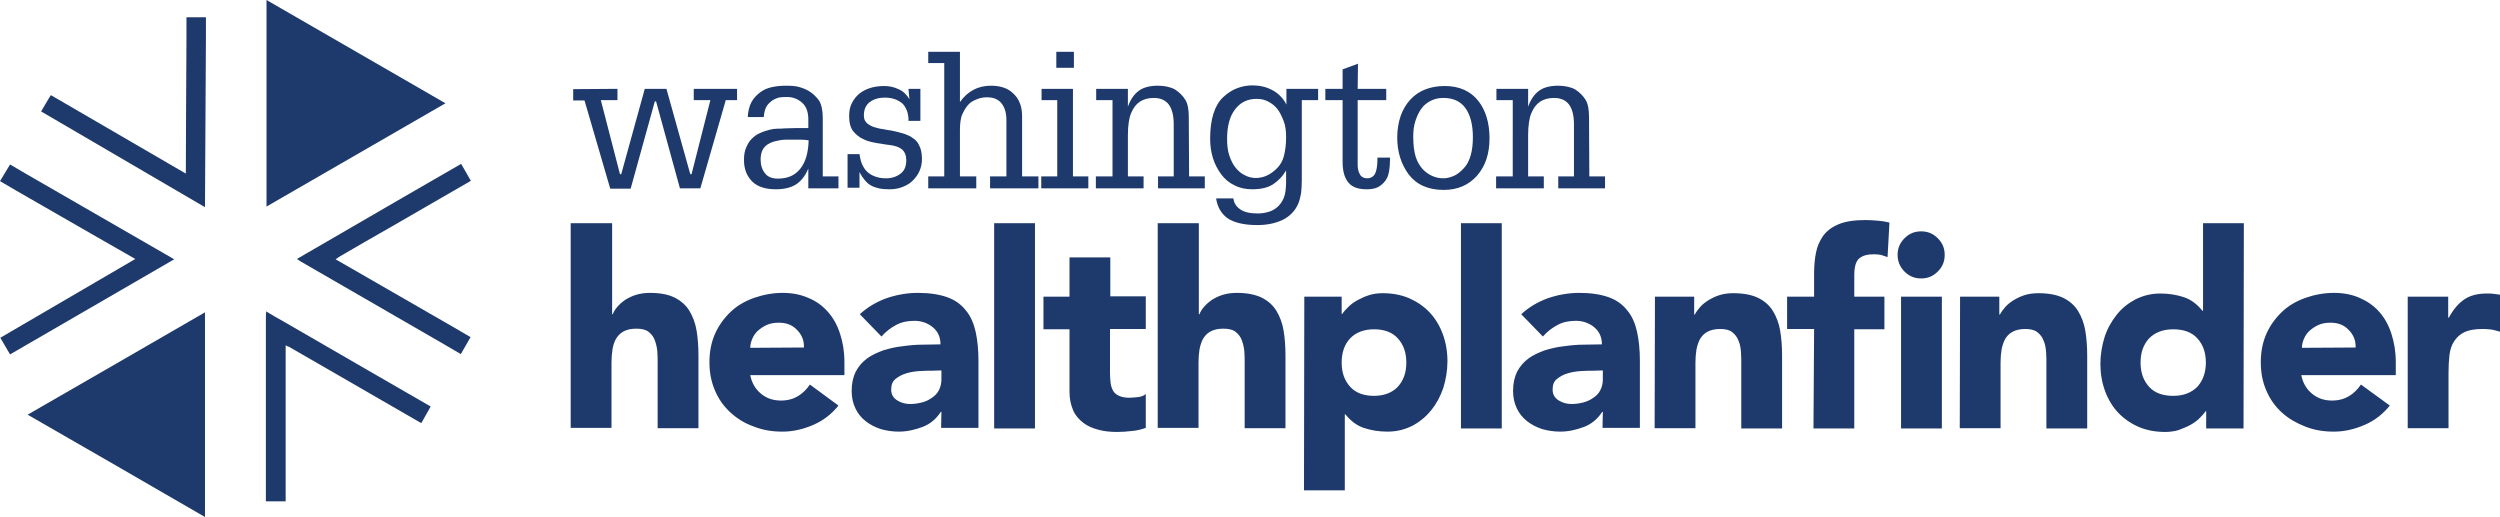
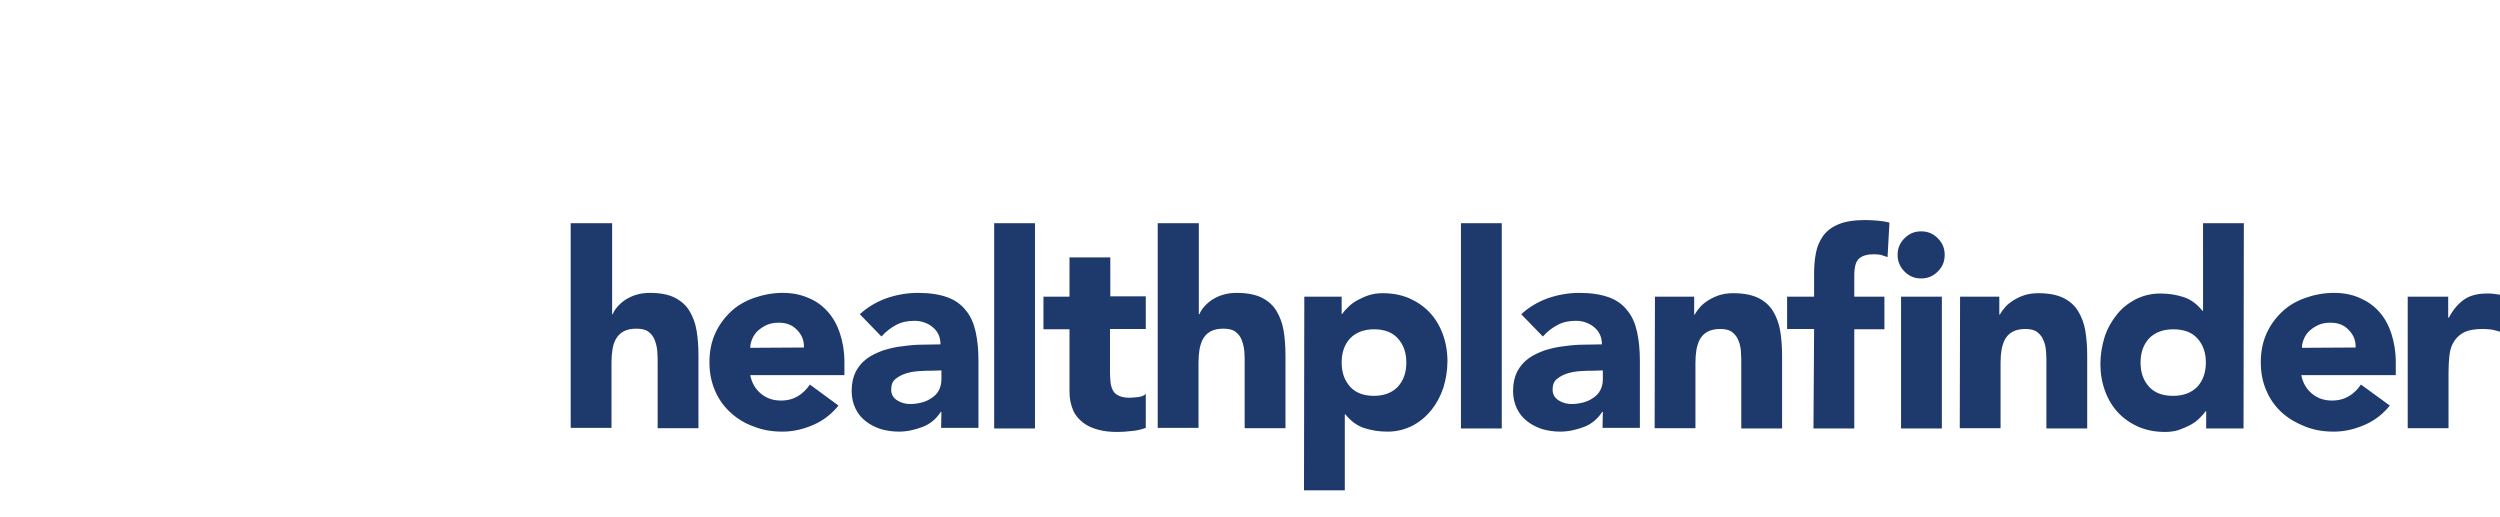
<svg xmlns="http://www.w3.org/2000/svg" version="1.1" id="logo" x="0px" y="0px" viewBox="0 0 796.4 164.7" style="enable-background:new 0 0 796.4 164.7;" xml:space="preserve">
  <style type="text/css"> .st0{fill:#1E396B;} </style>
  <g id="washington_healthplanfinder">
    <path id="healthplanfinder" class="st0" d="M195,71.1v29h0.2c0.3-0.8,0.8-1.6,1.5-2.4s1.5-1.5,2.5-2.2c1-0.6,2.1-1.2,3.5-1.6 c1.3-0.4,2.8-0.6,4.3-0.6c3.3,0,5.9,0.5,7.9,1.5s3.6,2.4,4.7,4.2c1.1,1.8,1.9,3.9,2.3,6.3s0.6,5,0.6,7.9v23.2h-13v-20.6 c0-1.2,0-2.5-0.1-3.8s-0.4-2.5-0.8-3.6c-0.4-1.1-1.1-2-2-2.7s-2.2-1-3.9-1s-3,0.3-4.1,0.9s-1.8,1.4-2.4,2.4c-0.6,1-0.9,2.2-1.1,3.4 c-0.2,1.3-0.3,2.6-0.3,4v20.9h-13V71.1H195L195,71.1z M267.1,129.2c-2.1,2.6-4.7,4.7-7.9,6.1c-3.2,1.4-6.5,2.2-9.9,2.2 s-6.3-0.5-9.1-1.6c-2.9-1-5.3-2.5-7.4-4.4c-2.1-1.9-3.8-4.2-5-7s-1.8-5.7-1.8-9.1s0.6-6.4,1.8-9.1s2.9-5,5-7s4.6-3.4,7.4-4.4 c2.9-1,5.9-1.6,9.1-1.6c3,0,5.7,0.5,8.2,1.6c2.5,1,4.5,2.5,6.2,4.4s3,4.2,3.9,7c0.9,2.7,1.4,5.7,1.4,9.1v4.1h-30 c0.5,2.5,1.6,4.4,3.4,5.9s3.9,2.2,6.4,2.2c2.1,0,3.9-0.5,5.4-1.4s2.8-2.2,3.8-3.7L267.1,129.2L267.1,129.2z M256.1,110.7 c0.1-2.2-0.7-4.1-2.2-5.6c-1.5-1.6-3.4-2.3-5.8-2.3c-1.4,0-2.7,0.2-3.8,0.7s-2,1.1-2.8,1.8c-0.8,0.7-1.4,1.6-1.8,2.5 s-0.7,1.9-0.7,3L256.1,110.7L256.1,110.7z M299.9,131.2h-0.2c-1.4,2.2-3.4,3.9-5.8,4.8s-4.9,1.5-7.6,1.5c-2,0-3.9-0.3-5.7-0.8 c-1.8-0.6-3.4-1.4-4.8-2.5s-2.5-2.4-3.3-4.1s-1.2-3.5-1.2-5.6c0-2.4,0.5-4.5,1.3-6.1c0.9-1.7,2.1-3.1,3.6-4.2s3.3-1.9,5.2-2.6 c2-0.6,4-1.1,6.1-1.3c2.1-0.3,4.2-0.5,6.3-0.5s4-0.1,5.8-0.1c0-2.3-0.8-4.1-2.5-5.5c-1.6-1.3-3.6-2-5.8-2s-4.1,0.4-5.8,1.3 s-3.3,2.1-4.7,3.7l-6.9-7.1c2.4-2.2,5.2-3.9,8.5-5.1c3.2-1.1,6.6-1.7,10-1.7c3.8,0,6.9,0.5,9.4,1.4s4.4,2.3,5.9,4.2 c1.5,1.8,2.5,4.1,3.1,6.8c0.6,2.7,0.9,5.8,0.9,9.3v21.3h-11.9L299.9,131.2L299.9,131.2z M296.7,118.1c-1,0-2.2,0-3.7,0.1 s-2.9,0.3-4.2,0.7c-1.4,0.4-2.5,1-3.5,1.8s-1.4,1.9-1.4,3.4c0,1.6,0.7,2.7,2,3.5c1.3,0.8,2.7,1.1,4.1,1.1c1.3,0,2.5-0.2,3.7-0.5 s2.2-0.8,3.2-1.5c0.9-0.6,1.7-1.4,2.2-2.4s0.8-2.1,0.8-3.5V118L296.7,118.1L296.7,118.1z M316.7,71.1h13v65.4h-13V71.1z M365,104.8 h-11.4v14c0,1.2,0.1,2.2,0.2,3.2c0.1,0.9,0.4,1.8,0.8,2.5s1,1.2,1.9,1.6c0.8,0.4,2,0.6,3.3,0.6c0.7,0,1.6-0.1,2.7-0.2s2-0.5,2.5-1 v10.8c-1.4,0.5-2.9,0.9-4.5,1c-1.6,0.2-3.1,0.3-4.6,0.3c-2.2,0-4.2-0.2-6-0.7c-1.9-0.5-3.5-1.2-4.8-2.2s-2.5-2.3-3.2-3.9 s-1.2-3.6-1.2-5.9v-20h-8.3V94.5h8.3V82h13v12.4H365C365,94.5,365,104.8,365,104.8z M381.9,71.1v29h0.2c0.3-0.8,0.8-1.6,1.5-2.4 s1.5-1.5,2.5-2.2c1-0.6,2.1-1.2,3.5-1.6c1.3-0.4,2.8-0.6,4.3-0.6c3.3,0,5.9,0.5,8,1.5c2,1,3.6,2.4,4.7,4.2c1.1,1.8,1.9,3.9,2.3,6.3 s0.6,5,0.6,7.9v23.2h-13v-20.6c0-1.2,0-2.5-0.1-3.8s-0.4-2.5-0.8-3.6s-1.1-2-2-2.7s-2.2-1-3.9-1s-3,0.3-4.1,0.9s-1.8,1.4-2.4,2.4 c-0.5,1-0.9,2.2-1.1,3.4c-0.2,1.3-0.3,2.6-0.3,4v20.9h-13V71.1H381.9L381.9,71.1z M415.5,94.5h11.9v5.5h0.2c0.5-0.8,1.2-1.5,2-2.3 s1.8-1.5,2.9-2.1s2.4-1.2,3.7-1.6c1.3-0.4,2.7-0.6,4.2-0.6c3.1,0,5.9,0.5,8.5,1.6c2.5,1.1,4.7,2.6,6.5,4.5s3.2,4.2,4.2,6.9 s1.5,5.6,1.5,8.7c0,2.9-0.5,5.8-1.3,8.4c-0.9,2.7-2.2,5.1-3.8,7.1s-3.6,3.7-6,5c-2.4,1.2-5,1.9-8,1.9c-2.7,0-5.2-0.4-7.6-1.2 c-2.3-0.8-4.2-2.3-5.8-4.3h-0.2v24.2h-13L415.5,94.5L415.5,94.5z M427.4,115.5c0,3.2,0.9,5.7,2.7,7.7c1.8,2,4.4,2.9,7.6,2.9 s5.8-1,7.6-2.9c1.8-2,2.7-4.5,2.7-7.7s-0.9-5.7-2.7-7.7c-1.8-2-4.4-2.9-7.6-2.9s-5.8,1-7.6,2.9 C428.3,109.7,427.4,112.3,427.4,115.5z M465.4,71.1h13v65.4h-13V71.1z M510.6,131.2h-0.2c-1.4,2.2-3.4,3.9-5.8,4.8 s-4.9,1.5-7.6,1.5c-2,0-3.9-0.3-5.7-0.8c-1.8-0.6-3.4-1.4-4.8-2.5s-2.5-2.4-3.3-4.1s-1.2-3.5-1.2-5.6c0-2.4,0.5-4.5,1.3-6.1 c0.9-1.7,2.1-3.1,3.6-4.2s3.3-1.9,5.2-2.6c2-0.6,4-1.1,6.1-1.3c2.1-0.3,4.2-0.5,6.3-0.5s4-0.1,5.8-0.1c0-2.3-0.8-4.1-2.5-5.5 c-1.6-1.3-3.6-2-5.8-2s-4.1,0.4-5.8,1.3s-3.3,2.1-4.7,3.7l-6.9-7.1c2.4-2.2,5.2-3.9,8.5-5.1c3.2-1.1,6.6-1.7,10-1.7 c3.8,0,6.9,0.5,9.4,1.4s4.4,2.3,5.9,4.2c1.5,1.8,2.5,4.1,3.1,6.8s0.9,5.8,0.9,9.3v21.3h-11.9L510.6,131.2L510.6,131.2z M507.4,118.1c-1,0-2.2,0-3.7,0.1s-2.9,0.3-4.2,0.7c-1.4,0.4-2.5,1-3.5,1.8s-1.4,1.9-1.4,3.4c0,1.6,0.7,2.7,2,3.5 c1.3,0.8,2.7,1.1,4.1,1.1c1.3,0,2.5-0.2,3.7-0.5s2.2-0.8,3.2-1.5c0.9-0.6,1.7-1.4,2.2-2.4s0.8-2.1,0.8-3.5V118L507.4,118.1 L507.4,118.1z M527.2,94.5h12.5v5.7h0.2c0.4-0.8,1-1.6,1.7-2.4s1.6-1.5,2.7-2.2c1-0.6,2.2-1.2,3.5-1.6s2.8-0.6,4.3-0.6 c3.3,0,5.9,0.5,8,1.5c2,1,3.6,2.4,4.7,4.2c1.1,1.8,1.9,3.9,2.3,6.3c0.4,2.4,0.6,5,0.6,7.9v23.2h-13v-20.6c0-1.2,0-2.5-0.1-3.8 s-0.3-2.5-0.8-3.6c-0.4-1.1-1.1-2-2-2.7s-2.2-1-3.8-1s-3,0.3-4.1,0.9s-1.8,1.4-2.4,2.4c-0.5,1-0.9,2.2-1.1,3.4 c-0.2,1.3-0.3,2.6-0.3,4v20.9h-13L527.2,94.5L527.2,94.5z M577.9,104.8h-8.6V94.5h8.6V87c0-2.3,0.2-4.5,0.6-6.5 c0.4-2.1,1.2-3.8,2.3-5.4c1.2-1.6,2.8-2.8,5-3.7s5-1.3,8.5-1.3c1.3,0,2.6,0.1,3.9,0.2c1.3,0.1,2.5,0.3,3.7,0.6l-0.6,11 c-0.8-0.3-1.4-0.5-2.1-0.7c-0.6-0.1-1.3-0.2-2.2-0.2c-2.1,0-3.6,0.4-4.7,1.3s-1.6,2.7-1.6,5.5v6.7h9.6v10.4h-9.6v31.6h-13 L577.9,104.8L577.9,104.8z M604.5,81.2c0-2.1,0.7-3.8,2.2-5.3s3.2-2.2,5.3-2.2s3.8,0.7,5.3,2.2s2.2,3.2,2.2,5.3s-0.7,3.8-2.2,5.3 s-3.2,2.2-5.3,2.2s-3.8-0.7-5.3-2.2C605.3,85.1,604.5,83.3,604.5,81.2z M605.6,94.5h13v42h-13V94.5z M624.4,94.5h12.5v5.7h0.2 c0.4-0.8,1-1.6,1.7-2.4s1.6-1.5,2.7-2.2c1-0.6,2.2-1.2,3.5-1.6s2.8-0.6,4.3-0.6c3.3,0,5.9,0.5,8,1.5c2,1,3.6,2.4,4.7,4.2 c1.1,1.8,1.9,3.9,2.3,6.3c0.4,2.4,0.6,5,0.6,7.9v23.2h-13v-20.6c0-1.2,0-2.5-0.1-3.8s-0.3-2.5-0.8-3.6c-0.4-1.1-1.1-2-2-2.7 s-2.2-1-3.8-1s-3,0.3-4.1,0.9s-1.8,1.4-2.4,2.4c-0.5,1-0.9,2.2-1.1,3.4c-0.2,1.3-0.3,2.6-0.3,4v20.9h-13L624.4,94.5L624.4,94.5z M714.7,136.5h-11.9V131h-0.2c-0.5,0.8-1.2,1.5-2,2.3s-1.8,1.5-2.9,2.1c-1.1,0.6-2.4,1.1-3.7,1.6c-1.3,0.4-2.8,0.6-4.2,0.6 c-3.1,0-5.9-0.5-8.5-1.6c-2.5-1.1-4.7-2.6-6.5-4.5s-3.2-4.2-4.2-6.9s-1.5-5.6-1.5-8.7c0-2.9,0.5-5.8,1.3-8.4s2.2-5.1,3.8-7.1 c1.6-2.1,3.6-3.7,6-5c2.4-1.2,5-1.9,8-1.9c2.7,0,5.2,0.4,7.6,1.2c2.3,0.8,4.2,2.3,5.8,4.3h0.2V71.1h13L714.7,136.5L714.7,136.5z M702.7,115.5c0-3.2-0.9-5.7-2.7-7.7s-4.4-2.9-7.7-2.9s-5.8,1-7.7,2.9c-1.8,2-2.7,4.5-2.7,7.7s0.9,5.7,2.7,7.7s4.4,2.9,7.7,2.9 s5.8-1,7.7-2.9C701.8,121.2,702.7,118.6,702.7,115.5z M761.3,129.2c-2.1,2.6-4.7,4.7-7.9,6.1s-6.5,2.2-9.9,2.2s-6.3-0.5-9.1-1.6 s-5.3-2.5-7.4-4.4s-3.8-4.2-5-7c-1.2-2.7-1.8-5.7-1.8-9.1s0.6-6.4,1.8-9.1s2.9-5,5-7s4.6-3.4,7.4-4.4c2.8-1,5.9-1.6,9.1-1.6 c3,0,5.7,0.5,8.2,1.6s4.5,2.5,6.2,4.4s3,4.2,3.9,7s1.4,5.7,1.4,9.1v4.1h-30.1c0.5,2.5,1.6,4.4,3.4,5.9s3.9,2.2,6.4,2.2 c2.1,0,3.9-0.5,5.4-1.4s2.8-2.2,3.8-3.7L761.3,129.2L761.3,129.2z M750.4,110.7c0.1-2.2-0.7-4.1-2.2-5.6c-1.5-1.6-3.4-2.3-5.8-2.3 c-1.4,0-2.7,0.2-3.8,0.7s-2,1.1-2.8,1.8c-0.8,0.7-1.4,1.6-1.8,2.5c-0.4,0.9-0.7,1.9-0.7,3L750.4,110.7L750.4,110.7z M766.9,94.5h13 v6.7h0.2c1.4-2.6,3-4.5,4.9-5.8s4.3-1.9,7.2-1.9c0.8,0,1.5,0,2.2,0.1s1.4,0.2,2.1,0.3v11.8c-0.9-0.3-1.8-0.5-2.7-0.7 c-0.9-0.1-1.8-0.2-2.8-0.2c-2.5,0-4.4,0.3-5.9,1s-2.5,1.7-3.3,2.9s-1.3,2.7-1.5,4.4c-0.2,1.7-0.3,3.6-0.3,5.7v17.6h-13V94.5H766.9z " />
-     <path id="washington" class="st0" d="M196.7,28.3v3.6h-5.3l6.1,23.6h0.4l7.5-27.2h6.9l7.6,27.2h0.4l6-23.6H221v-3.6h13.8v3.6h-3.6 L223.1,60h-6.5L209,32.3h-0.4l-7.7,27.8h-6.5L186.2,32h-3.6v-3.6L196.7,28.3L196.7,28.3z M262.1,56.2h5V60h-9.6v-6.3 c-1,2.4-2.4,4.1-4,5.1s-3.8,1.5-6.4,1.5c-3.2,0-5.8-0.8-7.5-2.5s-2.6-4-2.6-6.8c0-1.6,0.2-2.9,0.7-4s1-2.1,1.8-2.8 c0.8-0.8,1.6-1.4,2.6-1.8c1-0.5,2.1-0.8,3.2-1.1c0.9-0.2,1.6-0.3,2.2-0.3s1.4,0,2.4-0.1c1.3,0,2.4-0.1,3.5-0.1h4.1v-2.7 c0-2.3-0.6-4.1-1.9-5.3c-1.3-1.2-2.9-1.9-4.9-1.9c-1.6,0-2.8,0.1-3.5,0.5c-0.8,0.3-1.4,0.7-2,1.3c-0.6,0.5-1,1.1-1.3,1.8 s-0.5,1.6-0.6,2.8h-5.1c0.1-1.9,0.5-3.5,1.2-4.8s1.7-2.3,2.9-3.2c1-0.7,2.1-1.2,3.4-1.5c1.3-0.3,2.8-0.5,4.7-0.5 c1.7,0,3.1,0.1,4.1,0.4c1.1,0.3,2.1,0.7,3,1.2c1.4,0.8,2.5,1.9,3.4,3.1c0.8,1.3,1.2,3.2,1.2,5.6V56.2L262.1,56.2z M247.8,56.9 c3.1,0,5.4-1,7.1-3.1c1.7-2.1,2.6-5.1,2.7-9.1c-0.7-0.1-1.5-0.2-2.3-0.2s-1.7,0-2.6,0c-0.9,0-1.7,0-2.5,0s-1.6,0.1-2.4,0.3 c-1.7,0.3-3.1,0.9-4,1.8c-1,0.9-1.5,2.4-1.5,4.3c0,1.7,0.5,3.2,1.4,4.3C244.5,56.3,245.9,56.9,247.8,56.9z M289.4,28.3h3.8v10.2 h-3.8c0-0.1,0-0.3,0-0.4c0-0.2,0-0.3,0-0.4c-0.1-1.2-0.3-2.2-0.8-3.1c-0.4-0.9-1-1.6-1.6-2c-1-0.7-2-1.1-3-1.3 c-1-0.2-1.8-0.2-2.3-0.2c-1.8,0-3.4,0.5-4.6,1.4s-1.9,2.3-1.9,4.2c0,0.7,0.1,1.3,0.4,1.8s0.7,0.9,1.2,1.2s1,0.6,1.7,0.8 s1.3,0.4,1.9,0.5s1.4,0.2,2.3,0.4c0.9,0.1,1.8,0.3,2.7,0.5c0.9,0.2,1.8,0.5,2.6,0.7c0.8,0.3,1.5,0.6,2.1,0.9c0.5,0.3,0.9,0.7,1.4,1 c0.4,0.4,0.8,0.8,1.1,1.4s0.6,1.2,0.8,2c0.2,0.8,0.3,1.7,0.3,2.8c0,1.4-0.3,2.7-0.8,3.8c-0.5,1.2-1.3,2.2-2.2,3.1s-2,1.5-3.3,2 s-2.6,0.7-4.1,0.7c-1.3,0-2.4-0.1-3.3-0.3s-1.8-0.5-2.5-0.9c-0.8-0.4-1.4-1-2-1.7s-1.2-1.6-1.7-2.6v5H270V49.1h3.8 c0.2,1.4,0.5,2.6,1,3.6s1.1,1.8,1.9,2.4c0.8,0.6,1.6,1,2.6,1.3s2,0.4,3,0.4c1.8,0,3.3-0.5,4.6-1.5s1.8-2.4,1.8-4.3 c0-1.2-0.3-2.1-0.8-2.8s-1.3-1.2-2.2-1.5c-0.6-0.2-1.4-0.4-2.2-0.5s-1.8-0.2-2.7-0.4c-0.9-0.1-1.9-0.3-2.9-0.5s-1.9-0.5-2.7-0.9 c-1.4-0.6-2.5-1.5-3.4-2.6s-1.3-2.8-1.3-4.9c0-1.6,0.3-3,0.9-4.1c0.6-1.2,1.4-2.2,2.4-3s2.2-1.4,3.5-1.8s2.8-0.6,4.3-0.6 c1.6,0,3.2,0.3,4.6,1c1.5,0.6,2.6,1.7,3.5,3.2L289.4,28.3L289.4,28.3z M305.8,16.5v16c2.5-3.5,5.8-5.2,9.9-5.2c1.5,0,2.8,0.2,4,0.6 s2.2,1,3.1,1.9c0.9,0.8,1.6,1.8,2.1,3.1c0.5,1.2,0.7,2.7,0.7,4.3v19h5.2V60h-15.4v-3.8h5.2v-18c0-2.2-0.5-3.9-1.5-5.2s-2.5-2-4.6-2 c-1,0-2,0.1-3,0.5s-2,0.8-2.8,1.6s-1.5,1.9-2.1,3.2s-0.8,3.1-0.8,5.1v14.8h5.2V60h-15.3v-3.8h5.1V20.1h-5.1v-3.6H305.8L305.8,16.5z M341.8,28.3v27.9h4.9V60h-15v-3.8h5.1V31.9h-5v-3.6H341.8z M342.1,16.5v5.1h-5.6v-5.1H342.1z M378.8,56.2h5V60h-14.9v-3.8h5V39.6 c0-2.7-0.5-4.8-1.5-6.2c-1-1.4-2.6-2.2-4.8-2.2c-1.8,0-3.3,0.4-4.5,1.2c-1.2,0.8-2.1,2-2.8,3.7c-0.6,1.4-1,3.8-1,7v13.1h5V60h-15.2 v-3.8h5.3V31.9h-5.2v-3.6h10.1V34c0.8-2.3,2-4,3.5-5.1s3.6-1.6,6.1-1.6c1,0,2,0.1,2.9,0.3s1.8,0.5,2.5,0.9c1.4,0.9,2.5,2,3.3,3.3 c0.8,1.3,1.1,3.2,1.1,5.5L378.8,56.2L378.8,56.2z M409.8,28.3h10.1v3.6h-5.2v25.5c0,1.4-0.1,2.8-0.2,4c-0.2,1.2-0.5,2.4-0.9,3.4 c-1,2.4-2.8,4.2-5.1,5.3c-2.4,1.1-5,1.6-8,1.6c-4.3,0-7.4-0.8-9.5-2.2c-2-1.5-3.2-3.6-3.6-6.3h5.5c0.2,1.5,0.9,2.6,2.2,3.5 c1.3,0.9,3.1,1.3,5.5,1.3c1,0,2-0.1,3.1-0.4c1-0.2,2-0.7,2.8-1.3s1.5-1.4,2.1-2.5s0.9-2.3,1-3.9c0.1-1,0.1-1.8,0.1-2.5s0-1.4,0-2 v-1.1c-1.2,2-2.6,3.4-4.3,4.5c-1.6,1-3.8,1.5-6.5,1.5c-2.1,0-4-0.4-5.7-1.3c-1.7-0.8-3.1-2-4.2-3.5s-2-3.2-2.6-5.1 c-0.6-2-0.9-4-0.9-6.2c0-6.2,1.4-10.6,4.1-13.2c1.4-1.3,2.9-2.3,4.5-2.9s3.2-0.9,4.9-0.9c2.3,0,4.4,0.5,6.3,1.5s3.4,2.5,4.5,4.6 L409.8,28.3L409.8,28.3z M400,56.7c2.5,0,4.7-1,6.8-3.1c1-1,1.8-2.3,2.2-3.9s0.7-3.5,0.7-6c0-2-0.2-3.7-0.8-5.2s-1.2-2.8-2-3.8 s-1.8-1.8-3-2.4s-2.3-0.8-3.6-0.8c-2.9,0-5.2,1.1-6.9,3.4c-1.7,2.2-2.5,5.4-2.5,9.4c0,2,0.2,3.7,0.7,5.2s1.1,2.8,2,3.9 c0.8,1,1.8,1.9,2.9,2.4C397.6,56.4,398.8,56.7,400,56.7L400,56.7z M432.5,28.3h9.1v3.6h-9.1v20.7c0,1.3,0.3,2.3,0.8,3.1 s1.3,1.1,2.3,1.1s1.9-0.5,2.4-1.4s0.8-2.5,0.8-4.8v-0.4h4v0.7c0,1.3-0.1,2.5-0.3,3.7c-0.2,1.2-0.6,2.2-1.2,3s-1.4,1.5-2.3,2 c-1,0.5-2.2,0.7-3.6,0.7c-2.8,0-4.7-0.7-5.9-2.2s-1.8-3.6-1.8-6.5V31.9h-5.5v-3.6h5.5v-6.2l4.9-1.8L432.5,28.3L432.5,28.3z M474.5,44c0,5-1.3,8.9-4,12c-2.7,3-6.2,4.5-10.6,4.5c-5,0-8.7-1.7-11.2-5c-2.4-3.3-3.6-7.2-3.6-11.7c0-2.5,0.4-4.8,1.1-6.9 c0.7-2,1.8-3.8,3.1-5.2s2.9-2.5,4.7-3.2s3.9-1.1,6.2-1.1s4.4,0.4,6.2,1.2c1.8,0.8,3.3,2,4.5,3.5c1.2,1.5,2.1,3.3,2.7,5.3 C474.2,39.4,474.5,41.6,474.5,44L474.5,44z M459.8,56.8c1.1,0,2.3-0.3,3.4-0.8s2.1-1.3,3.1-2.4c1-1,1.7-2.4,2.2-4.1 c0.5-1.7,0.7-3.7,0.7-5.8c0-4-0.8-7.1-2.4-9.3s-4-3.2-7-3.2c-1.5,0-2.8,0.3-4,0.9c-1.2,0.6-2.2,1.4-3,2.5s-1.4,2.4-1.9,3.9 s-0.7,3.2-0.7,5c0,2.8,0.3,4.9,0.8,6.5s1.3,2.8,2.2,3.9C455.1,55.8,457.3,56.8,459.8,56.8L459.8,56.8z M506.3,56.2h5V60h-14.9v-3.8 h5V39.6c0-2.7-0.5-4.8-1.5-6.2c-1-1.4-2.6-2.2-4.8-2.2c-1.8,0-3.3,0.4-4.5,1.2c-1.2,0.8-2.1,2-2.8,3.7c-0.6,1.4-1,3.8-1,7v13.1h5 V60h-15.2v-3.8h5.3V31.9h-5.2v-3.6h10.1V34c0.8-2.3,2-4,3.5-5.1s3.6-1.6,6.1-1.6c1,0,2,0.1,2.9,0.3s1.8,0.5,2.5,0.9 c1.4,0.9,2.5,2,3.3,3.3c0.8,1.3,1.1,3.2,1.1,5.5L506.3,56.2L506.3,56.2z" />
  </g>
-   <path id="mark" class="st0" d="M146.9,52.2c0,0-33.3,19.2-46.8,27.1c-1.8,1-3.6,2.1-5.5,3.2c0.5,0.3,0.8,0.6,1.2,0.8 c15.2,8.8,30.5,17.6,45.7,26.4l0,0l5.3,3.1l3.1-5.4l-5.3-3.1l0,0c-12.1-7-24.2-13.9-36.3-20.9c-0.4-0.2-0.8-0.5-1.4-0.8 c0.5-0.3,0.8-0.5,1-0.7c5.7-3.3,11.3-6.6,17-9.8C133,67.4,150,57.6,150,57.6L146.9,52.2L146.9,52.2z M13.1,35.5L65.3,66 c0,0,0.2-36.7,0.3-54.3l0,0V5.5h-6.2v6.2l0,0c-0.1,14-0.2,43.6-0.2,43.6l-43-25C16.2,30.2,13.1,35.5,13.1,35.5z M84.9,0 c19,11,37.9,21.9,57,32.9c-19.1,11-37.9,21.9-57,32.9C84.9,65.8,84.9,0,84.9,0z M65.3,164.7C46.5,153.8,27.8,143,8.8,132.1 c18.9-10.9,37.7-21.7,56.5-32.6V164.7L65.3,164.7z M3.2,112.9l52.3-30.3c0,0-31.8-18.3-47-27.1l0,0l-5.3-3.1L0,57.7l5.3,3.1l0,0 c12.1,7,37.8,21.7,37.8,21.7l-43,25.1L3.2,112.9L3.2,112.9z M137.2,129.5c0,0-33.3-19.2-46.9-27.1c-1.8-1-3.6-2-5.5-3.2 c0,0.6-0.1,1-0.1,1.5c0,17.6,0,35.2,0,52.8l0,0v6.2H91v-6.2l0,0c0-14,0-27.9,0-41.9V110c0.5,0.3,0.8,0.4,1.1,0.5 c5.7,3.3,11.3,6.5,17,9.8c8.1,4.7,25.1,14.5,25.1,14.5L137.2,129.5L137.2,129.5z" />
</svg>